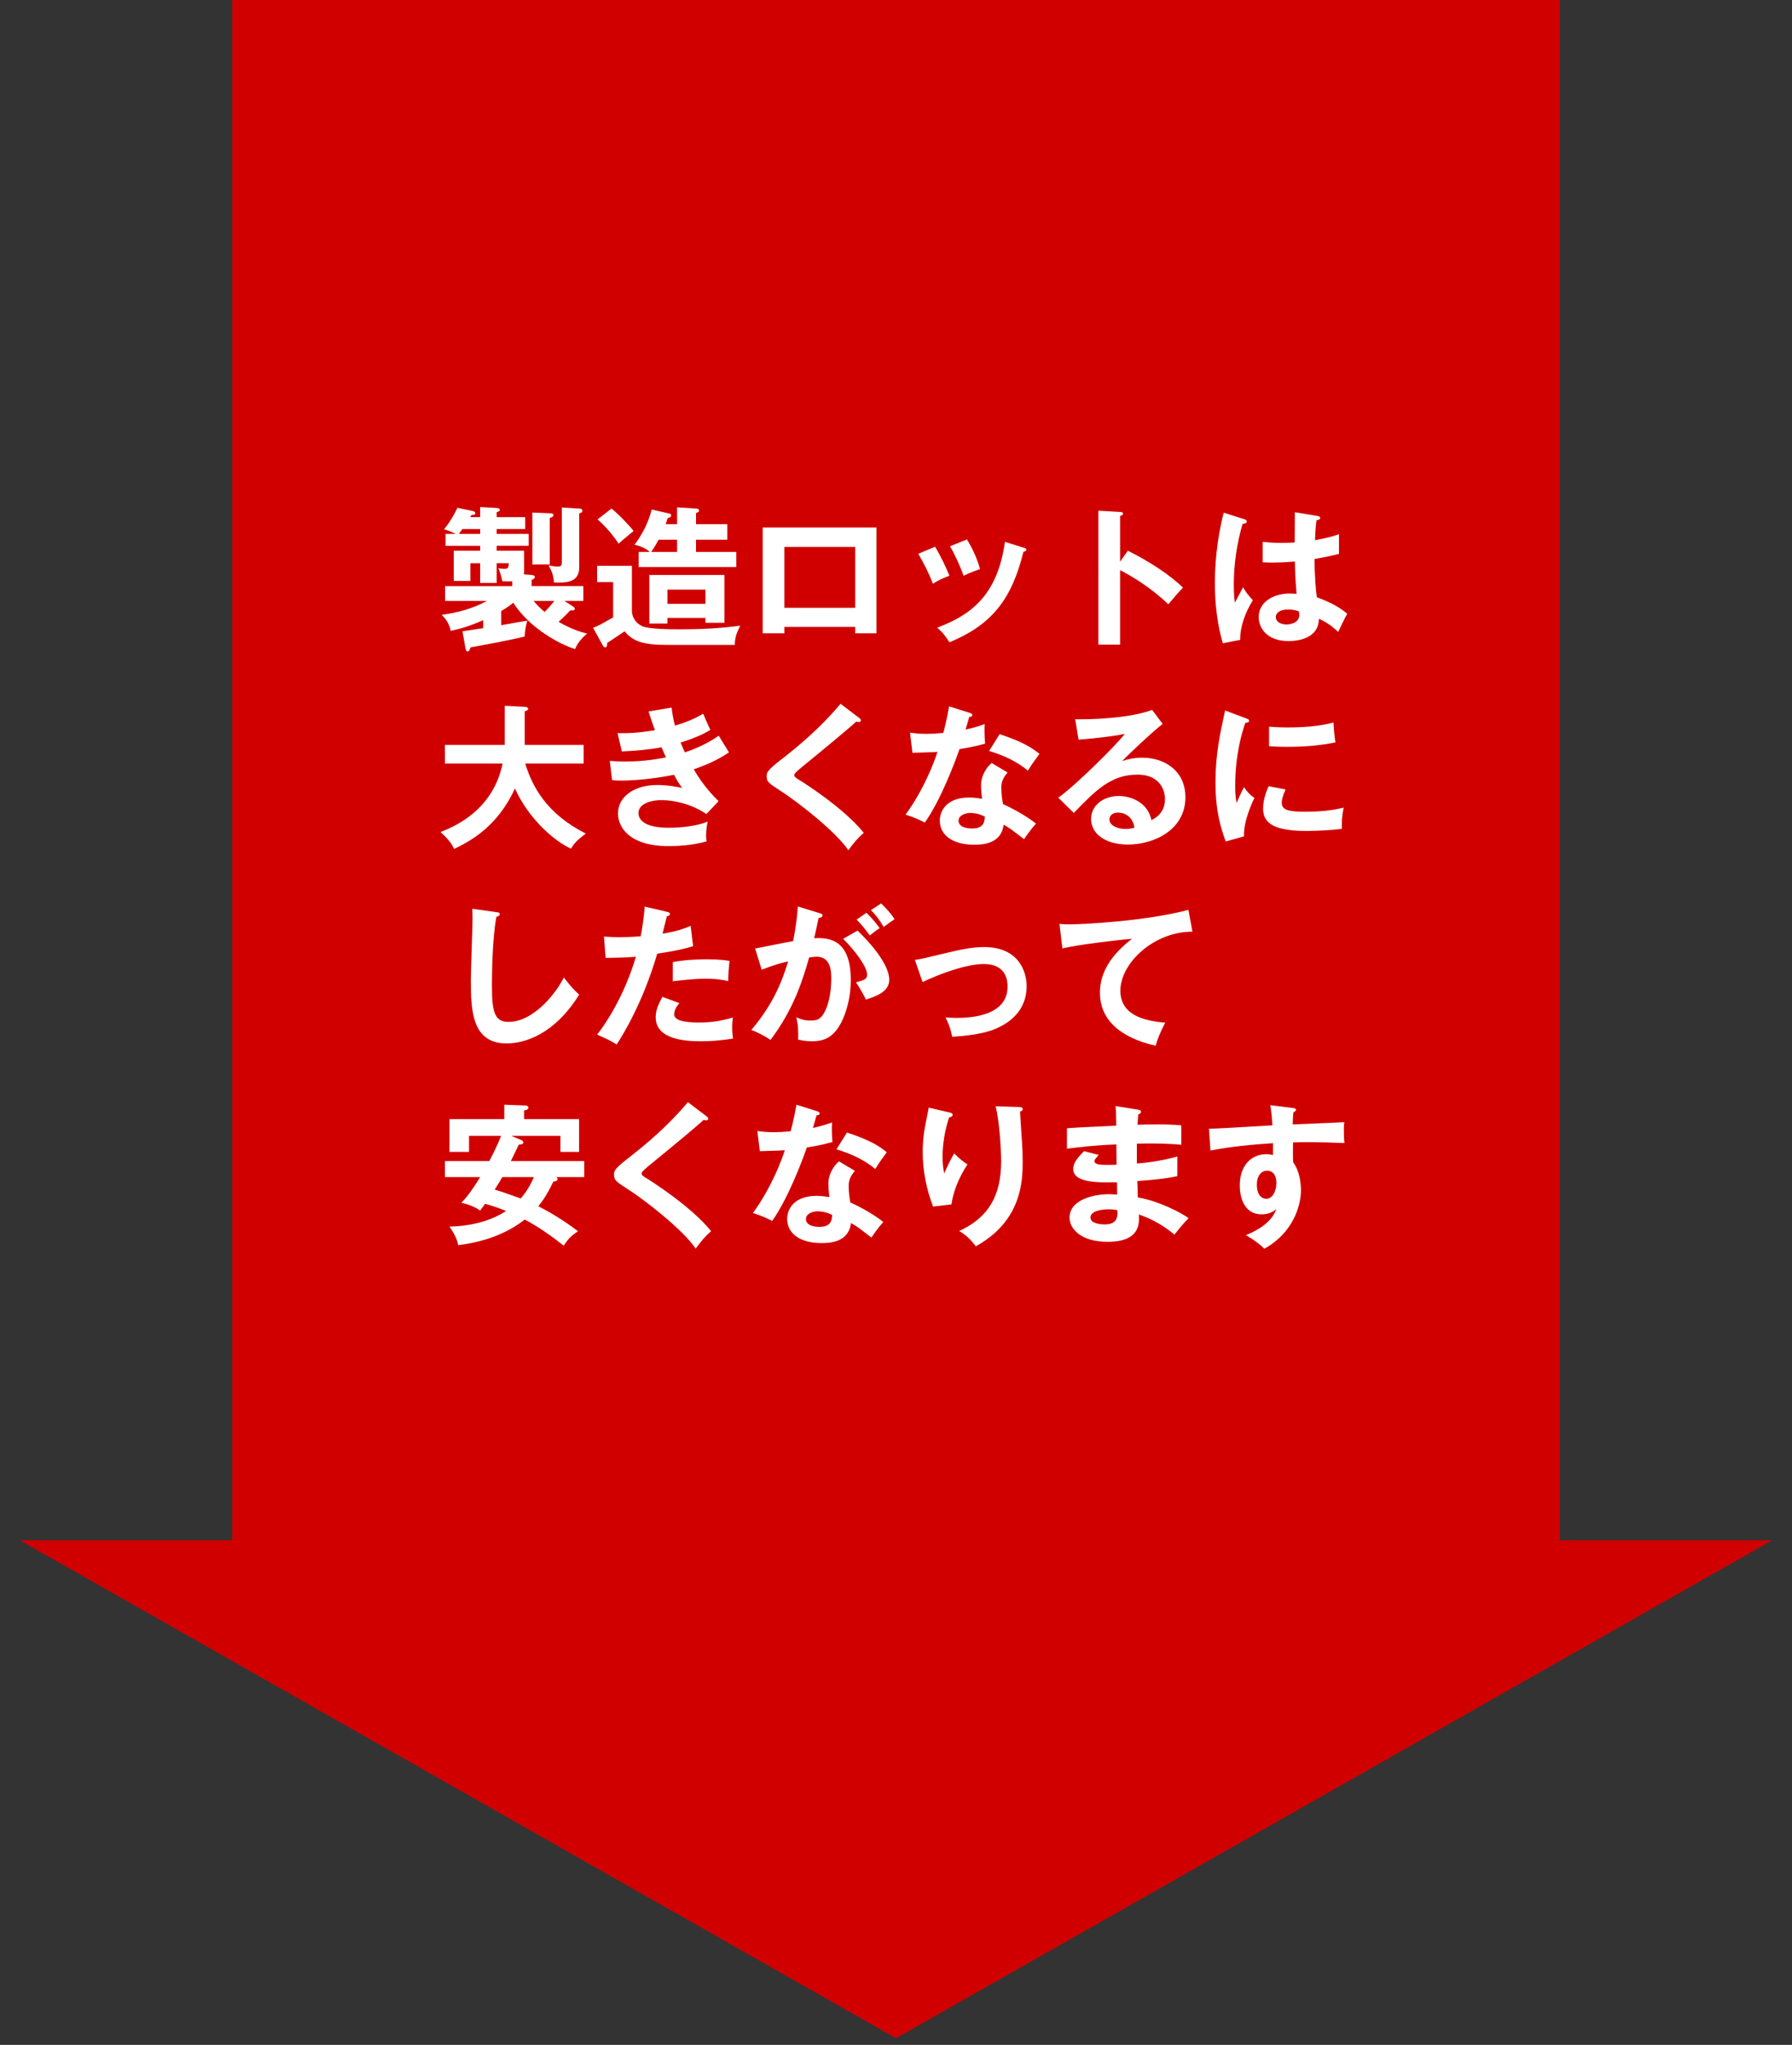
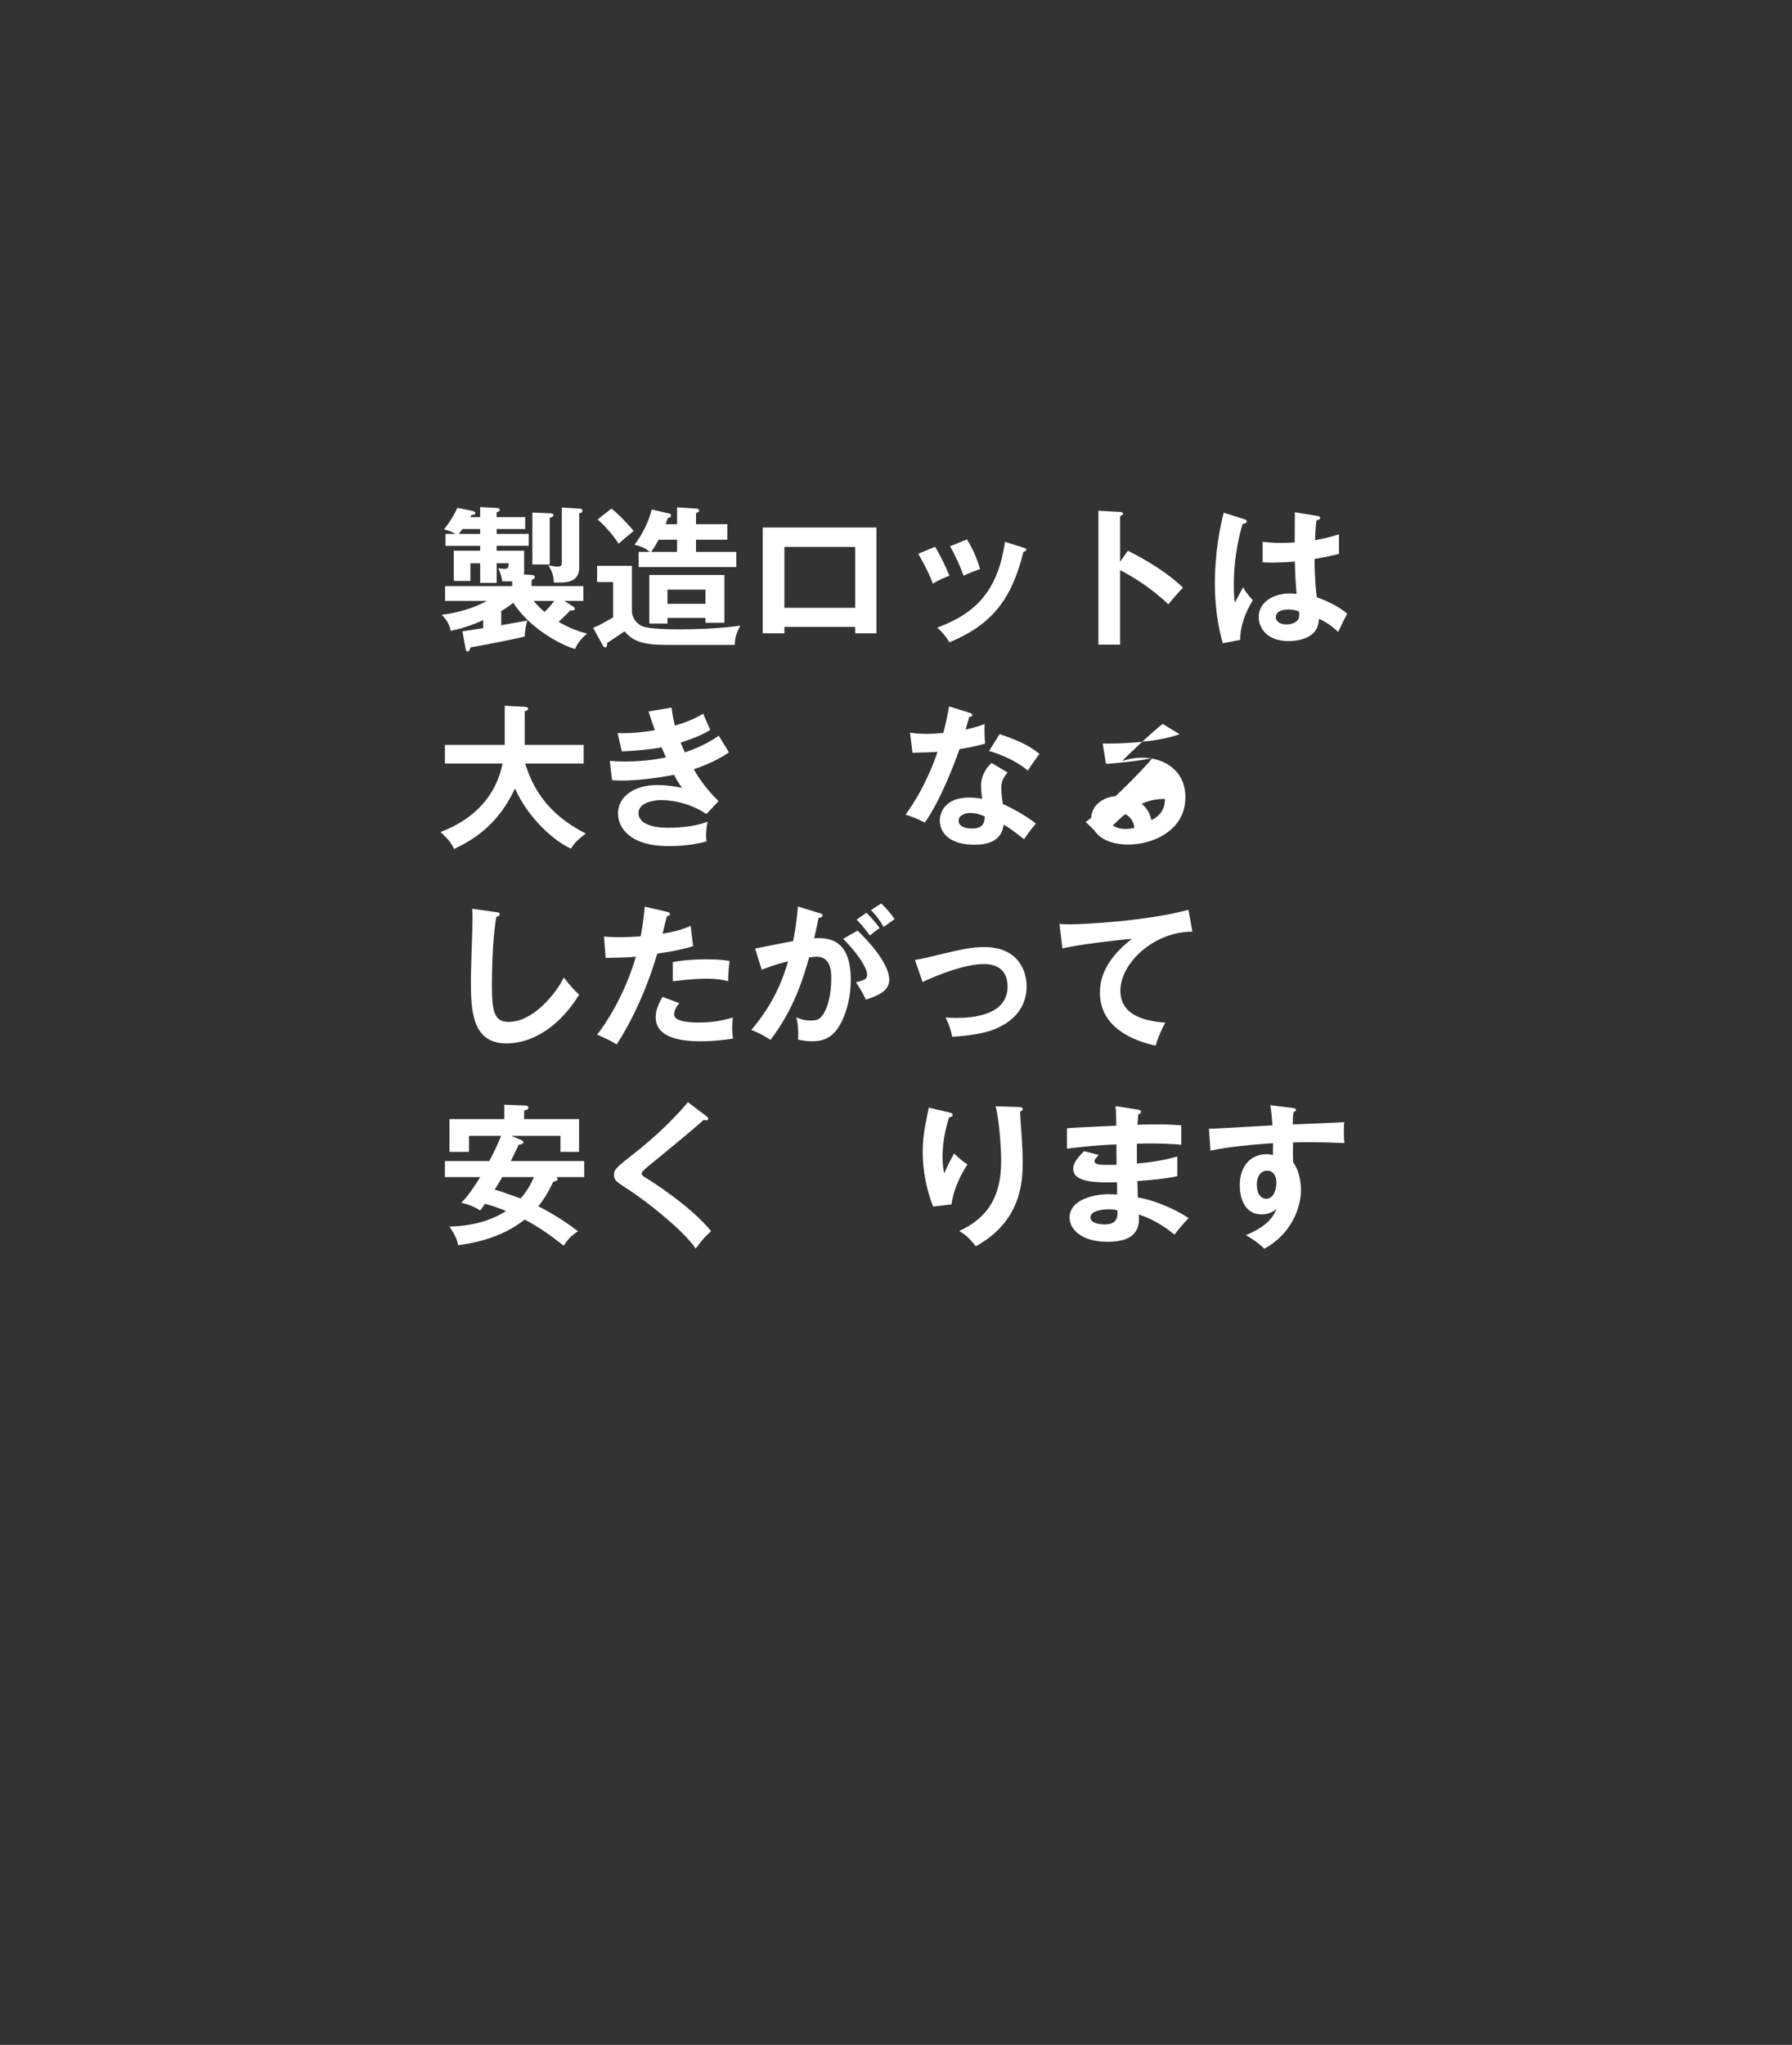
<svg xmlns="http://www.w3.org/2000/svg" version="1.1" baseProfile="tiny" x="0px" y="0px" viewBox="0 0 270 308" overflow="visible" xml:space="preserve">
  <rect x="0" y="0" width="270" height="308" fill="#333333" stroke="none" />
  <g id="Back">
</g>
  <g id="Footer">
</g>
  <g id="Contents">
    <g>
-       <rect x="35" fill="#D10000" width="200" height="242" />
-       <polygon fill="#D10000" points="3,232 135,307 267,232   " />
      <g>
        <path fill="#FFFFFF" d="M69.68,95.09c1.08-0.161,2.574-0.391,3.127-0.483v-1.196c-1.932,0.851-3.289,1.265-4.898,1.61     c-0.229-1.288-1.034-2.093-1.356-2.415c2.368-0.322,4.714-0.943,6.807-2.093h-6.301v-2.23h10.118v-0.736     c-0.391,0.023-0.713,0.023-1.495,0c-0.114-0.667-0.299-1.311-0.598-1.955c0.161,0.023,0.598,0.092,0.942,0.092     c0.575,0,0.621-0.299,0.621-0.851H74.83V87.8h-2.483v-2.966h-1.472v2.667h-2.506v-4.553h3.978v-0.735h-5.22v-1.794h1.518     c-0.184-0.092-0.92-0.506-1.748-0.69c1.081-1.288,1.84-2.851,2.023-3.242l2.322,0.483c0.115,0.023,0.369,0.115,0.369,0.322     c0,0.23-0.185,0.253-0.575,0.276c-0.069,0.115-0.115,0.207-0.185,0.322h1.495v-1.518l2.46,0.138c0.162,0,0.506,0.069,0.506,0.299     c0,0.161-0.16,0.207-0.482,0.345v0.736h4.301v1.793H74.83v0.736h4.829v1.794H74.83v0.735h4.139v3.15     c0,0.207-0.022,0.322-0.045,0.414l1.172,0.092c0.161,0.023,0.482,0.046,0.482,0.299c0,0.207-0.114,0.276-0.482,0.459v0.92h7.795     v2.23H85.04l1.288,0.828c0.207,0.138,0.275,0.23,0.275,0.368c0,0.23-0.253,0.23-0.391,0.23h-0.299     c-0.254,0.276-0.598,0.667-1.748,1.725c0.368,0.207,2.207,1.288,4.301,1.771c-0.828,0.667-1.496,1.495-1.817,2.323     c-2.161-0.621-6.853-3.104-9.313-6.968c-0.598,0.483-1.172,0.874-1.816,1.242v2.138c0.506-0.092,3.013-0.552,3.933-0.69     c-0.093,0.276-0.368,1.288-0.392,2.392c-2.207,0.552-6.829,1.403-8.162,1.633c-0.162,0.437-0.23,0.621-0.438,0.621     c-0.23,0-0.275-0.23-0.345-0.575L69.68,95.09z M72.347,80.419v-0.736H69.68c-0.207,0.253-0.322,0.437-0.553,0.736H72.347z      M82.993,77.315c0.207,0,0.392,0.069,0.392,0.276c0,0.276-0.346,0.345-0.553,0.414v7.014h-2.621V77.2L82.993,77.315z      M80.395,90.514c0.461,0.529,0.943,1.058,1.656,1.656c0.644-0.621,1.149-1.265,1.471-1.656H80.395z M87.293,76.602     c0.185,0,0.461,0.069,0.461,0.322c0,0.299-0.276,0.345-0.483,0.391v8.14c0,2.322-2.001,2.345-3.817,2.276     c-0.068-1.127-0.299-1.679-0.805-2.575c0.92,0.161,1.035,0.184,1.402,0.184c0.598,0,0.598-0.322,0.598-0.644v-8.255     L87.293,76.602z" />
        <path fill="#FFFFFF" d="M95.209,85.225v6.921c0.16,1.38,1.035,1.909,1.541,2.162c0.965,0.46,4.461,0.483,5.794,0.483     c2.897,0,6.14-0.161,8.991-0.552c-0.552,1.081-0.805,1.748-0.828,2.897h-10.187c-3.634,0-5.151-0.529-6.415-2.046     c-0.346,0.23-1.932,1.311-2.622,1.748c-0.022,0.506-0.046,0.667-0.345,0.667c-0.139,0-0.299-0.253-0.346-0.345l-1.426-2.598     c0.967-0.391,1.174-0.529,3.014-1.564v-5.334h-2.415v-2.438H95.209z M92.127,76.602c1.035,0.782,2.921,2.782,3.334,3.38     c-0.758,0.621-1.632,1.334-2.253,1.909c-0.897-1.403-2.23-2.851-3.173-3.656L92.127,76.602z M102.016,78.947v-2.529l2.852,0.184     c0.137,0,0.459,0.046,0.459,0.276c0,0.207-0.092,0.23-0.459,0.414v1.656h4.713v2.346h-4.713v1.839h6.07v2.277H96.221v-2.277     h1.678c-0.506-0.483-1.311-0.874-2.299-1.081c1.195-1.587,2.092-3.357,2.598-5.312l2.6,0.598     c0.138,0.023,0.321,0.115,0.321,0.276c0,0.253-0.229,0.345-0.528,0.437c-0.092,0.322-0.161,0.529-0.299,0.896H102.016z      M100.566,93.066v0.851H97.83v-7.312h11.313v7.198h-2.851v-0.736H100.566z M99.232,81.293c-0.598,1.104-0.896,1.518-1.127,1.839     h3.91v-1.839H99.232z M106.293,90.951v-2.139h-5.727v2.139H106.293z" />
        <path fill="#FFFFFF" d="M118.186,94.423v0.966h-3.266V79.453h17.132v15.936h-3.196v-0.966H118.186z M128.855,91.549v-9.175     h-10.67v9.175H128.855z" />
        <path fill="#FFFFFF" d="M140.887,82.351c0.828,1.357,1.633,3.059,2.162,4.369c-0.599,0.207-1.61,0.621-2.484,1.196     c-0.689-1.771-1.311-2.92-2.207-4.507L140.887,82.351z M154.224,82.489c0.229,0.069,0.414,0.115,0.414,0.299     c0,0.23-0.299,0.299-0.437,0.322c-1.771,7.197-4.783,10.992-11.152,13.636c-0.805-1.288-1.357-1.794-1.84-2.208     c4.783-1.817,9.037-4.576,10.209-12.923L154.224,82.489z M145.693,81.247c0.666,1.104,1.379,2.438,1.977,4.461     c-0.482,0.184-1.655,0.575-2.482,1.012c-0.507-1.403-1.266-3.104-2.047-4.438L145.693,81.247z" />
        <path fill="#FFFFFF" d="M169.935,82.948c3.22,1.61,6.37,3.656,8.302,5.565c-0.897,0.943-1.219,1.334-2.209,2.506     c-2.805-2.69-5.656-4.3-7.266-5.151V97.09h-3.266V76.924l3.266,0.184c0.23,0.023,0.438,0.046,0.438,0.253     c0,0.253-0.3,0.322-0.438,0.345v6.898L169.935,82.948z" />
        <path fill="#FFFFFF" d="M187.576,78.234c0.185,0.069,0.276,0.161,0.276,0.322c0,0.253-0.345,0.322-0.644,0.368     c-0.852,2.966-1.311,6.048-1.311,9.129c0,1.357,0.068,2.024,0.16,2.713c0.207-0.368,1.059-2,1.242-2.322     c0.184,0.345,0.574,1.035,1.472,1.955c-1.173,1.886-1.932,3.978-1.909,5.979l-2.621,0.506c-0.322-1.126-1.195-4.254-1.195-9.083     c0-2.415,0.252-6.438,1.334-10.578L187.576,78.234z M198.592,77.729c0.252,0.046,0.321,0.161,0.321,0.299     c0,0.23-0.321,0.299-0.552,0.322c-0.068,0.529-0.161,1.149-0.23,3.012c2.047-0.368,2.921-0.667,3.611-0.897v2.966     c-1.863,0.46-3.014,0.644-3.68,0.759c0,2.483,0.207,4.898,0.345,5.771c1.978,0.69,3.656,1.656,4.576,2.483     c-0.345,0.598-1.196,2.369-1.356,2.736c-1.381-1.288-2.254-1.678-2.921-1.978c0,3.15-3.541,3.357-4.553,3.357     c-3.335,0-4.507-2.046-4.507-3.61c0-2.299,2.253-3.564,4.736-3.564c0.414,0,0.689,0.046,0.967,0.069     c-0.07-0.897-0.23-2.852-0.254-4.875c-1.402,0.115-2.575,0.161-3.266,0.161c-0.666,0-1.104-0.023-1.586-0.046v-3.082     c0.713,0.069,1.518,0.161,2.852,0.161c0.942,0,1.563-0.046,1.977-0.069c0-0.207,0.023-4.024,0.023-4.553L198.592,77.729z      M194.084,91.802c-1.426,0-1.862,0.644-1.862,1.149c0,0.644,0.667,1.104,1.609,1.104c0.161,0,1.932-0.023,1.932-1.449     c0-0.161-0.022-0.322-0.046-0.506C195.395,91.962,194.958,91.802,194.084,91.802z" />
        <path fill="#FFFFFF" d="M67.035,114.995v-2.806h9.014v-5.887l3.012,0.161c0.346,0.023,0.506,0.115,0.506,0.299     c0,0.207-0.252,0.299-0.506,0.368v5.059h8.877v2.806h-8.807c1.034,3.38,3.149,7.542,9.129,10.555     c-1.357,1.035-1.748,1.472-2.23,2.276c-2.461-1.104-6.393-4.484-8.439-9.06c-2.645,5.68-6.508,7.818-9.176,9.106     c-0.229-0.529-0.598-1.242-2.047-2.552c1.932-0.759,7.889-3.15,9.359-10.325H67.035z" />
        <path fill="#FFFFFF" d="M101.188,106.579c0.115,0.896,0.23,1.655,0.506,2.713c2.414-0.713,3.587-1.403,4.254-1.794     c0.506,1.196,0.645,1.518,1.08,2.438c-0.643,0.391-1.725,1.035-4.483,1.909c0.368,0.874,0.506,1.196,0.644,1.472     c0.254-0.092,2.76-0.851,5.105-2.506c0.23,0.414,1.334,2.162,1.541,2.506c-1.725,1.196-3.634,1.978-5.312,2.552     c1.472,2.553,3.059,4.116,3.748,4.806l-1.84,1.932c-3.08-2.07-6.254-2.093-6.852-2.093c-1.035,0-3.381,0.345-3.381,1.955     c0,1.15,1.173,2.208,4.553,2.208c0.483,0,3.564,0,5.864-0.919c-0.093,0.459-0.229,1.195-0.229,2.161     c0,0.345,0.045,0.575,0.068,0.805c-2.438,0.713-5.082,0.713-5.748,0.713c-5.864,0-7.589-2.829-7.589-4.898     c0-2.713,2.667-4.3,5.864-4.3c1.678,0,3.035,0.276,3.793,0.437c-0.506-0.69-0.713-1.012-1.219-1.978     c-2.367,0.483-5.61,0.874-7.863,0.874c-0.207,0-0.828,0-1.473-0.069l-0.344-2.897c0.506,0.046,1.355,0.092,2.414,0.092     c2.967,0,5.082-0.437,6.047-0.621c-0.114-0.253-0.574-1.311-0.666-1.518c-1.725,0.345-4.002,0.529-5.979,0.621l-0.645-2.759     c1.173,0.023,2.69,0.046,5.634-0.437c-0.506-1.356-0.712-2.046-0.966-2.828L101.188,106.579z" />
-         <path fill="#FFFFFF" d="M129.43,108.12c0.139,0.092,0.276,0.23,0.276,0.368c0,0.092-0.046,0.253-0.299,0.253     c-0.069,0-0.207-0.023-0.414-0.046c-0.919,0.874-4.967,4.231-8.302,6.944c-0.988,0.828-1.012,0.966-1.012,1.104     c0,0.276,0.207,0.414,0.897,0.828c0.368,0.23,6.507,4.07,9.565,7.864c-1.034,0.92-1.402,1.403-2.322,2.622     c-1.954-2.875-7.588-7.22-9.979-8.784c-2.093-1.356-2.323-1.495-2.323-2.368c0-0.506,0.047-0.828,1.955-2.323     c2.92-2.253,6.209-5.036,9.176-8.577L129.43,108.12z" />
        <path fill="#FFFFFF" d="M137.115,110.35c0.667,0.092,1.334,0.184,2.484,0.184c0.598,0,1.219-0.023,2.529-0.138     c0.506-1.886,0.689-3.035,0.873-4.001l3.082,0.966c0.299,0.092,0.414,0.184,0.414,0.345c0,0.253-0.322,0.276-0.461,0.276     c-0.092,0.299-0.482,1.633-0.551,1.909c1.448-0.322,2.138-0.575,2.873-0.828c-0.045,0.805-0.022,2.092,0.07,2.943     c-0.576,0.161-1.795,0.506-3.863,0.828c-0.621,1.816-2.829,7.703-5.221,11.061c-0.621-0.322-1.563-0.782-2.896-1.196     c2.943-4.07,4.369-8.14,4.805-9.451c-0.805,0.069-2.598,0.092-3.771,0.138L137.115,110.35z M151.81,116.352     c-0.735,0.874-0.942,1.472-0.942,2.323c0,0.943,0.16,1.955,0.252,2.438c1.402,0.621,3.588,1.816,4.967,2.943     c-0.758,0.828-1.633,2.092-1.793,2.345c-1.955-1.518-2.346-1.793-3.082-2.185c-0.344,2.967-3.311,3.013-4.461,3.013     c-3.219,0-5.15-1.449-5.15-3.633c0-1.472,1.035-3.472,4.415-3.472c0.805,0,1.54,0.115,1.954,0.184     c-0.138-1.081-0.16-1.655-0.16-2c0-1.748,1.149-3.058,1.609-3.38L151.81,116.352z M146.199,122.445     c-0.736,0-1.771,0.345-1.771,1.173c0,1.035,1.426,1.173,2.023,1.173c1.748,0,1.886-0.966,1.932-1.794     C147.325,122.445,146.336,122.445,146.199,122.445z M150.613,110.58c3.564,1.173,4.875,2.069,6.002,2.966     c-0.46,0.621-1.173,1.586-1.748,2.529c-1.678-1.449-3.978-2.415-5.84-2.966L150.613,110.58z" />
-         <path fill="#FFFFFF" d="M175.178,109.04c-1.403,1.058-5.221,4.645-6.094,5.587c0.598-0.184,1.563-0.506,3.012-0.506     c3.403,0,6.508,2,6.508,5.956c0,5.013-4.875,7.128-8.623,7.128c-3.541,0-5.588-1.679-5.588-3.863     c0-1.978,1.793-3.449,4.186-3.449c1.747,0,4.369,0.92,4.897,3.633c2.046-0.943,2.046-2.737,2.046-3.196     c0-1.334-0.781-3.656-4.139-3.656c-4.023,0-6.346,2.415-9.589,5.771l-2.345-2.299c2.46-1.702,8.715-7.887,10.025-9.612     c-2,0.437-5.496,0.759-6.968,0.874l-0.506-3.081c1.725,0.069,8.071-0.069,11.59-1.403L175.178,109.04z M168.416,122.399     c-0.85,0-1.264,0.506-1.264,1.035c0,0.92,1.264,1.426,2.391,1.426c0.598,0,1.104-0.115,1.381-0.184     C170.717,123.25,169.75,122.399,168.416,122.399z" />
-         <path fill="#FFFFFF" d="M187.668,108.166c0.346,0.138,0.529,0.184,0.529,0.391c0,0.23-0.23,0.276-0.574,0.322     c-0.392,1.196-1.518,4.53-1.518,9.543c0,1.333,0.092,1.793,0.207,2.529c0.068-0.184,0.758-1.748,1.126-2.392     c0.414,0.644,0.897,1.173,1.563,1.633c-0.299,0.598-1.678,3.518-1.563,5.772l-2.759,0.782c-0.736-2.024-1.541-4.53-1.541-8.922     c0-4.231,0.689-7.358,1.449-10.808L187.668,108.166z M193.693,118.904c-0.438,0.989-0.575,1.632-0.575,1.978     c0,1.15,1.058,1.379,3.542,1.379c1.633,0,3.701-0.092,5.794-0.621c-0.321,1.449-0.299,2.759-0.276,3.196     c-1.402,0.207-3.885,0.322-5.334,0.322c-4.6,0-6.531-1.035-6.531-3.311c0-0.483,0.047-1.725,0.828-3.426L193.693,118.904z      M191.21,109.453c0.644,0.046,1.448,0.115,2.736,0.115c2.138,0,4.553-0.115,6.968-0.736c0.138,2.115,0.229,2.575,0.299,2.989     c-2.369,0.483-4.807,0.667-7.221,0.667c-1.265,0-2.093-0.046-2.782-0.092V109.453z" />
+         <path fill="#FFFFFF" d="M175.178,109.04c-1.403,1.058-5.221,4.645-6.094,5.587c0.598-0.184,1.563-0.506,3.012-0.506     c3.403,0,6.508,2,6.508,5.956c0,5.013-4.875,7.128-8.623,7.128c-3.541,0-5.588-1.679-5.588-3.863     c0-1.978,1.793-3.449,4.186-3.449c1.747,0,4.369,0.92,4.897,3.633c2.046-0.943,2.046-2.737,2.046-3.196     c-4.023,0-6.346,2.415-9.589,5.771l-2.345-2.299c2.46-1.702,8.715-7.887,10.025-9.612     c-2,0.437-5.496,0.759-6.968,0.874l-0.506-3.081c1.725,0.069,8.071-0.069,11.59-1.403L175.178,109.04z M168.416,122.399     c-0.85,0-1.264,0.506-1.264,1.035c0,0.92,1.264,1.426,2.391,1.426c0.598,0,1.104-0.115,1.381-0.184     C170.717,123.25,169.75,122.399,168.416,122.399z" />
        <path fill="#FFFFFF" d="M74.762,137.384c0.367,0.046,0.528,0.069,0.528,0.322c0,0.23-0.321,0.345-0.506,0.391     c-0.644,3.564-0.667,9.083-0.667,10.325c0,3.955,0.368,5.496,2.506,5.496c3.91,0,7.382-4.668,8.324-6.691     c1.196,1.563,1.84,2.162,2.323,2.575c-3.749,6.025-8.232,7.358-10.946,7.358c-5.219,0-5.381-4.967-5.381-9.566     c0-1.448,0.254-7.841,0.254-9.152c0-0.943-0.023-1.104-0.047-1.563L74.762,137.384z" />
        <path fill="#FFFFFF" d="M100.498,137.338c0.321,0.069,0.437,0.161,0.437,0.322c0,0.046,0,0.299-0.46,0.345     c-0.115,0.414-0.552,2.254-0.645,2.622c2.277-0.368,3.289-0.782,4.231-1.173l0.368,3.059c-1.219,0.368-2.438,0.69-5.404,1.126     c-2.207,7.52-5.219,12.302-6.116,13.682c-0.942-0.598-1.333-0.759-2.943-1.495c1.241-1.518,4.162-5.933,5.841-11.728     c-1.402,0.138-2.392,0.138-4.553,0.184L91,141.063c0.576,0.046,1.288,0.092,2.254,0.092c0.438,0,1.725,0,3.289-0.138     c0.367-2.07,0.506-3.312,0.598-4.461L100.498,137.338z M102.359,151.089c-0.413,0.483-0.781,1.058-0.781,1.702     c0,1.219,2.806,1.219,3.863,1.219c1.725,0,3.334-0.253,4.99-0.759c-0.069,0.391-0.115,0.897-0.115,1.564     c0,0.736,0.068,1.219,0.138,1.609c-2.069,0.345-3.726,0.414-4.806,0.414c-2.162,0-6.853-0.184-6.853-3.61     c0-0.942,0.276-1.725,1.012-3.081L102.359,151.089z M101.371,144.903c2.277-0.414,4.576-0.414,5.15-0.414     c1.979,0,2.921,0.161,3.404,0.253c-0.115,0.92-0.184,1.679-0.207,3.035c-0.736-0.161-1.633-0.368-3.381-0.368     c-1.84,0-4.185,0.299-4.967,0.391V144.903z" />
        <path fill="#FFFFFF" d="M123.498,137.544c0.252,0.069,0.437,0.138,0.437,0.322c0,0.161-0.115,0.345-0.599,0.391     c-0.207,0.989-0.437,2.139-0.666,3.059c2.645-0.161,5.519,0.506,5.519,6.324c0,2.506-0.644,4.806-1.426,6.347     c-1.173,2.253-2.575,2.851-4.415,2.851c-0.988,0-1.633-0.161-2.092-0.253c0.045-1.563-0.023-2.345-0.276-3.357     c0.598,0.253,1.173,0.483,2.093,0.483c0.988,0,1.678-0.069,2.414-1.816s0.759-4.001,0.759-4.484c0-0.966,0-3.312-2.208-3.312     c-0.275,0-0.344,0.023-1.127,0.115c-0.896,3.127-2.207,7.634-5.816,12.417c-0.852-0.575-2.024-1.196-2.898-1.495     c2.691-3.173,4.369-6.324,5.542-10.325c-1.104,0.253-1.771,0.414-3.978,1.242l-0.989-3.196c0.92-0.138,4.897-0.989,5.726-1.104     c0.506-2.507,0.645-4.323,0.713-5.22L123.498,137.544z M129.2,140.166c1.61,1.518,4.783,4.967,4.783,7.404     c0,1.817-1.978,2.483-3.519,2.99c-0.391-0.874-1.104-2.024-1.494-2.599c1.264-0.345,1.678-0.46,1.678-1.173     c0-1.196-1.908-3.702-3.609-5.381L129.2,140.166z M130.557,137.476c1.196,1.219,1.725,1.955,1.979,2.323     c-0.668,0.437-1.012,0.713-1.473,1.104c-0.828-1.126-1.379-1.771-2-2.392L130.557,137.476z M132.765,136.073     c0.299,0.299,1.265,1.219,2.023,2.369c-0.644,0.437-0.759,0.529-1.655,1.173c-0.668-1.173-1.196-1.816-1.909-2.529     L132.765,136.073z" />
        <path fill="#FFFFFF" d="M137.852,144.581c1.104-0.161,1.402-0.253,4.001-0.874c2.714-0.644,4.438-1.058,6.438-1.058     c5.312,0,6.393,3.84,6.393,5.887c0,2.369-1.104,4.944-4.783,6.462c-1.977,0.828-5.15,1.104-6.438,1.149     c-0.23-1.172-0.483-1.839-0.99-2.897c0.414,0.023,0.897,0.069,1.61,0.069c2.483,0,7.727-0.391,7.727-4.737     c0-0.851-0.185-3.38-3.564-3.38c-2.736,0-6.737,1.518-9.244,2.713L137.852,144.581z" />
        <path fill="#FFFFFF" d="M179.661,140.327c-5.749-0.023-10.854,4.691-10.854,8.899c0,2.69,1.886,4.438,6.761,4.806     c-0.896,1.679-1.242,2.759-1.449,3.472c-3.495-0.782-8.393-2.783-8.393-8.002c0-3.081,1.748-5.726,4.828-8.094     c-1.471,0.092-8.254,0.874-10.485,1.449l-0.437-3.702c0.437,0.046,0.873,0.069,1.494,0.069c1.564,0,11.152-0.391,17.937-2.185     L179.661,140.327z" />
        <path fill="#FFFFFF" d="M67.035,177.294v-2.415h6.691c0.644-1.242,1.265-2.483,1.771-3.794h-4.829v2.415h-2.943v-4.944h8.256     v-2.162l3.104,0.115c0.139,0,0.529,0.023,0.529,0.322c0,0.299-0.368,0.391-0.645,0.414v1.311h8.279v4.944h-2.807v-2.415h-7.404     l1.381,0.575c0.137,0.046,0.436,0.184,0.436,0.414c0,0.253-0.391,0.345-0.689,0.322c-0.184,0.368-0.896,1.909-1.195,2.483h11.061     v2.415h-4.208c0.069,0.069,0.184,0.184,0.184,0.322c0,0.229-0.276,0.299-0.644,0.368c-1.035,2.139-1.587,2.852-2.254,3.702     c1.173,0.598,3.519,1.863,5.979,3.771c-1.057,0.689-1.448,1.126-2.161,2.161c-1.563-1.242-3.563-2.713-5.864-3.932     c-3.679,2.92-8.117,3.61-10.025,3.863c-0.138-0.713-0.345-1.333-1.311-2.805c4.001-0.069,6.853-1.242,8.531-2.346     c-1.15-0.46-2-0.759-3.174-1.081c-0.252,0.368-0.345,0.483-0.735,1.012c-1.034-0.736-2.507-1.104-2.829-1.173     c0.529-0.552,1.334-1.426,2.829-3.863H67.035z M75.681,177.294c-0.229,0.414-0.552,0.943-1.149,1.886     c1.08,0.322,1.379,0.414,3.909,1.333c0.827-0.919,1.495-2.023,2.001-3.219H75.681z" />
        <path fill="#FFFFFF" d="M106.43,168.12c0.139,0.092,0.276,0.23,0.276,0.368c0,0.092-0.046,0.253-0.299,0.253     c-0.069,0-0.207-0.023-0.414-0.046c-0.919,0.874-4.967,4.231-8.302,6.944c-0.988,0.828-1.012,0.966-1.012,1.104     c0,0.276,0.207,0.414,0.897,0.828c0.368,0.23,6.507,4.07,9.565,7.864c-1.034,0.92-1.402,1.403-2.322,2.622     c-1.954-2.875-7.588-7.22-9.979-8.784c-2.093-1.356-2.323-1.495-2.323-2.368c0-0.506,0.047-0.828,1.955-2.323     c2.92-2.253,6.209-5.036,9.176-8.577L106.43,168.12z" />
-         <path fill="#FFFFFF" d="M114.115,170.35c0.667,0.092,1.334,0.184,2.484,0.184c0.598,0,1.219-0.023,2.529-0.138     c0.506-1.886,0.689-3.035,0.873-4.001l3.082,0.966c0.299,0.092,0.414,0.184,0.414,0.345c0,0.253-0.322,0.276-0.461,0.276     c-0.092,0.299-0.482,1.633-0.551,1.909c1.448-0.322,2.138-0.575,2.873-0.828c-0.045,0.805-0.022,2.092,0.07,2.943     c-0.576,0.161-1.795,0.506-3.863,0.828c-0.621,1.816-2.829,7.703-5.221,11.061c-0.621-0.322-1.563-0.782-2.896-1.196     c2.943-4.07,4.369-8.14,4.805-9.451c-0.805,0.069-2.598,0.092-3.771,0.138L114.115,170.35z M128.81,176.352     c-0.735,0.874-0.942,1.472-0.942,2.323c0,0.943,0.16,1.955,0.252,2.438c1.402,0.621,3.588,1.816,4.967,2.943     c-0.758,0.828-1.633,2.092-1.793,2.345c-1.955-1.518-2.346-1.793-3.082-2.185c-0.344,2.967-3.311,3.013-4.461,3.013     c-3.219,0-5.15-1.449-5.15-3.633c0-1.472,1.035-3.472,4.415-3.472c0.805,0,1.54,0.115,1.954,0.184     c-0.138-1.081-0.16-1.655-0.16-2c0-1.748,1.149-3.058,1.609-3.38L128.81,176.352z M123.199,182.445     c-0.736,0-1.771,0.345-1.771,1.173c0,1.035,1.426,1.173,2.023,1.173c1.748,0,1.886-0.966,1.932-1.794     C124.325,182.445,123.336,182.445,123.199,182.445z M127.613,170.58c3.564,1.173,4.875,2.069,6.002,2.966     c-0.46,0.621-1.173,1.586-1.748,2.529c-1.678-1.449-3.978-2.415-5.84-2.966L127.613,170.58z" />
        <path fill="#FFFFFF" d="M142.91,167.521c0.368,0.092,0.621,0.138,0.621,0.391c0,0.276-0.299,0.345-0.529,0.391     c-0.988,2.943-0.988,5.45-0.988,5.956c0,1.242,0.138,1.862,0.253,2.483c0.437-1.012,0.851-1.886,1.495-3.012     c0.758,0.736,1.104,1.058,2,1.655c-1.195,1.84-2.093,3.863-2.414,6.025l-2.76,0.322c-1.012-2.621-1.564-5.404-1.564-8.232     c0-1.909,0.23-3.403,0.736-5.772c0.115-0.506,0.139-0.621,0.161-0.896L142.91,167.521z M153.534,166.74     c0.345,0.023,0.552,0.046,0.552,0.322c0,0.253-0.23,0.299-0.391,0.345c0.022,0.759,0.252,4.07,0.299,4.76     c0.046,0.644,0.092,1.679,0.092,2.829c0,2.897-0.161,8.922-7.06,12.716c-0.942-1.219-1.587-1.748-2.507-2.3     c4.461-2.046,6.324-5.358,6.324-10.532c0-1.748-0.253-5.979-0.828-8.255L153.534,166.74z" />
        <path fill="#FFFFFF" d="M171.452,167.131c0.229,0.046,0.46,0.092,0.46,0.322c0,0.276-0.253,0.345-0.414,0.391     c-0.046,0.529-0.068,0.919-0.115,1.563c0.598-0.023,1.609-0.046,3.15-0.046c1.311,0,2.115,0.023,3.449,0.138v2.92     c-1.104-0.092-2.967-0.253-6.691-0.161v2.989c0.598-0.046,3.312-0.253,6.094-1.058v2.966c-1.886,0.414-4.047,0.575-6.025,0.736     c0.023,0.391,0.07,2.115,0.07,2.46c3.219,0.552,6.6,2.345,7.656,3.127c-0.827,0.851-1.356,1.495-2.139,2.484     c-1.172-1.012-3.104-2.3-5.357-3.036c0.092,1.426,0.139,4.116-4.714,4.116c-4.001,0-5.726-1.955-5.726-3.633     c0-2.875,4.023-3.541,5.887-3.541c0.253,0,0.988,0.046,1.287,0.046c0-0.115-0.022-1.633-0.022-1.84c-2.69,0.046-6.6,0.138-6.6-2     c0-0.782,0.414-1.472,1.633-2.69l2.208,0.575c-0.254,0.276-0.645,0.713-0.645,0.874c0,0.598,0.852,0.621,2,0.621     c0.529,0,0.875,0,1.334-0.023c-0.022-0.483-0.022-2.622-0.022-3.059c-3.243,0.115-5.565,0.414-7.45,0.644v-3.082     c1.172-0.115,6.369-0.322,7.428-0.391c-0.047-2.116-0.047-2.346-0.115-2.943L171.452,167.131z M167.037,182.146     c-0.736,0-2.736,0.138-2.736,1.242c0,0.966,1.748,1.035,2.092,1.035c1.403,0,2.116-0.552,1.955-2.138     C168.049,182.215,167.681,182.146,167.037,182.146z" />
        <path fill="#FFFFFF" d="M194.729,166.878c0.367,0.046,0.528,0.092,0.528,0.253c0,0.207-0.138,0.276-0.368,0.391     c-0.068,0.414-0.092,0.805-0.115,1.84c6.738-0.276,7.497-0.322,7.773-0.345c-0.047,0.391-0.069,0.46-0.069,1.127     c0,0.575,0,1.426,0.092,2.023c-4.369-0.184-6.714-0.138-7.749-0.092c0,0.391-0.047,1.909,0.022,2.989     c1.173,1.587,1.173,3.909,1.173,4.185c0,2.438-1.265,6.508-5.519,8.83c-0.69-0.667-1.312-1.173-2.782-2.046     c3.609-1.449,4.322-3.219,4.599-3.932c-0.62,0.552-1.38,0.805-2.208,0.805c-2.805,0-3.311-2.828-3.311-4.369     c0-2.828,1.586-4.691,4.023-4.691c0.483,0,0.736,0.069,0.967,0.138c0.022-0.966,0.022-1.288,0.022-1.794     c-5.174,0.322-7.841,0.805-9.428,1.104l-0.229-3.289c0.758,0,1.632-0.046,9.565-0.506c-0.115-1.839-0.229-2.46-0.322-3.035     L194.729,166.878z M189.37,178.421c0,1.909,1.034,2.139,1.426,2.139c0.92,0,1.518-1.104,1.518-2.438     c0-0.483-0.138-1.794-1.426-1.794C190.105,176.329,189.37,177.019,189.37,178.421z" />
      </g>
    </g>
  </g>
  <g id="Title">
</g>
  <g id="Header">
</g>
</svg>